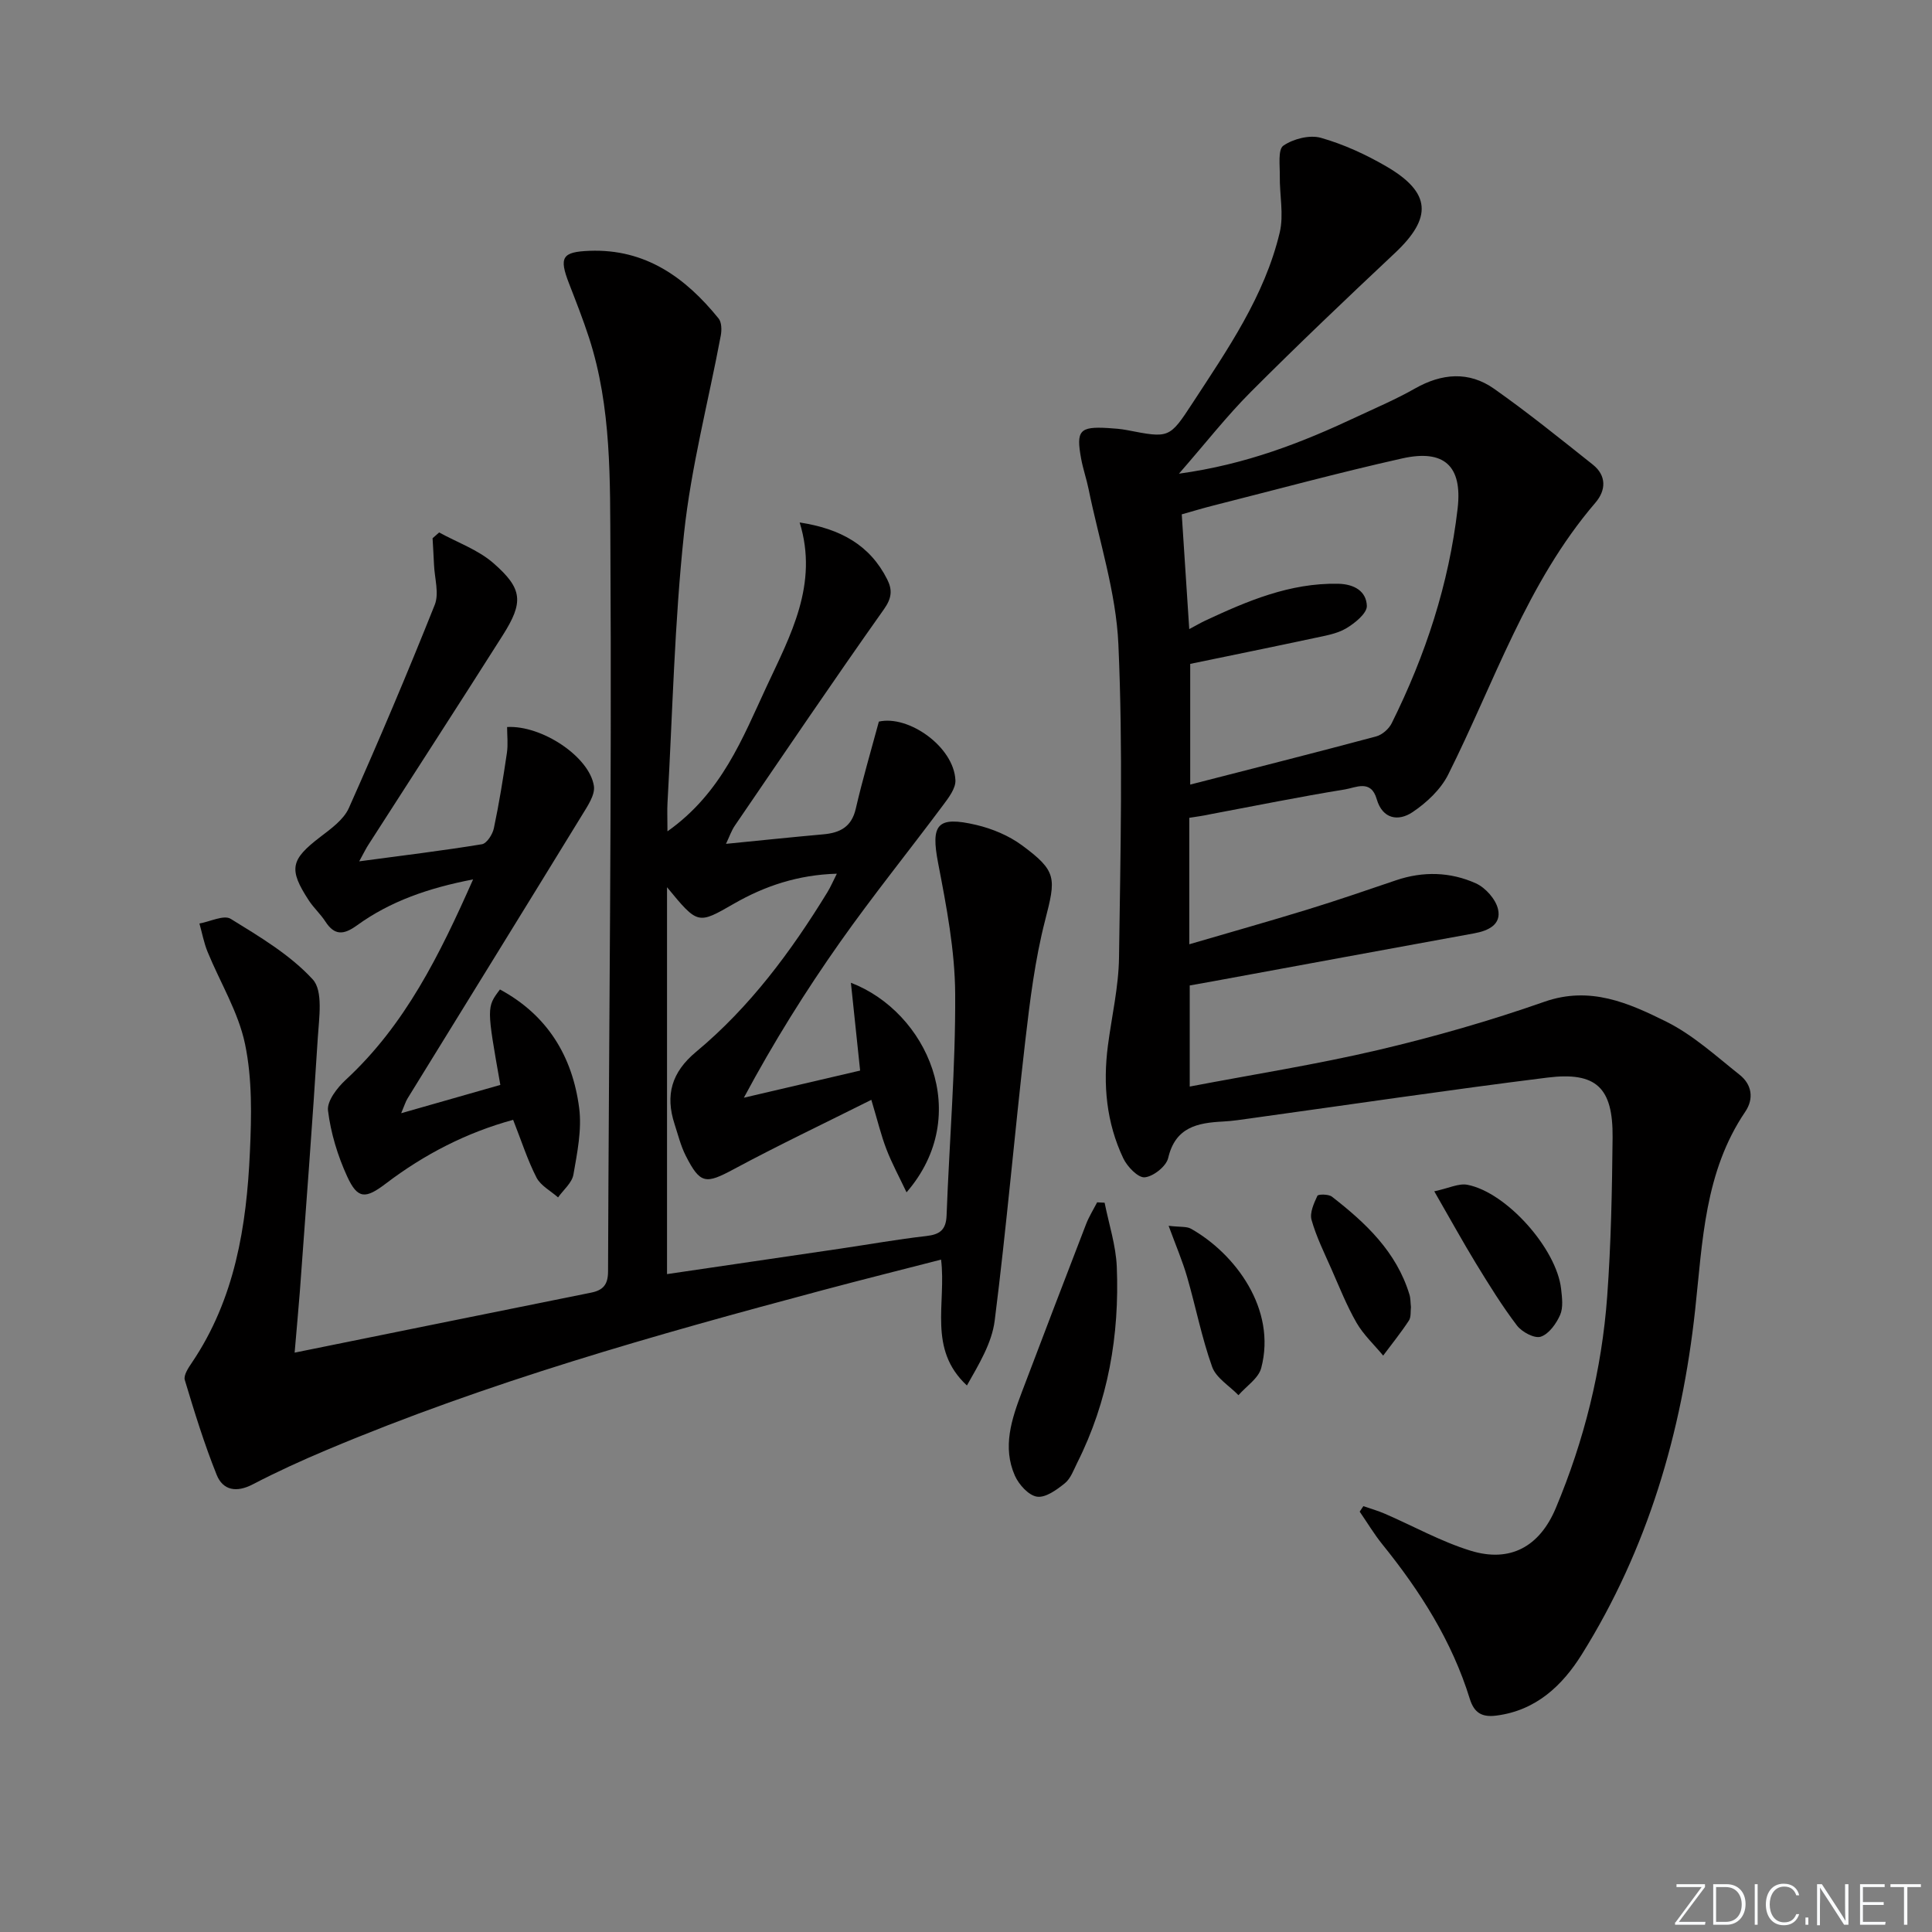
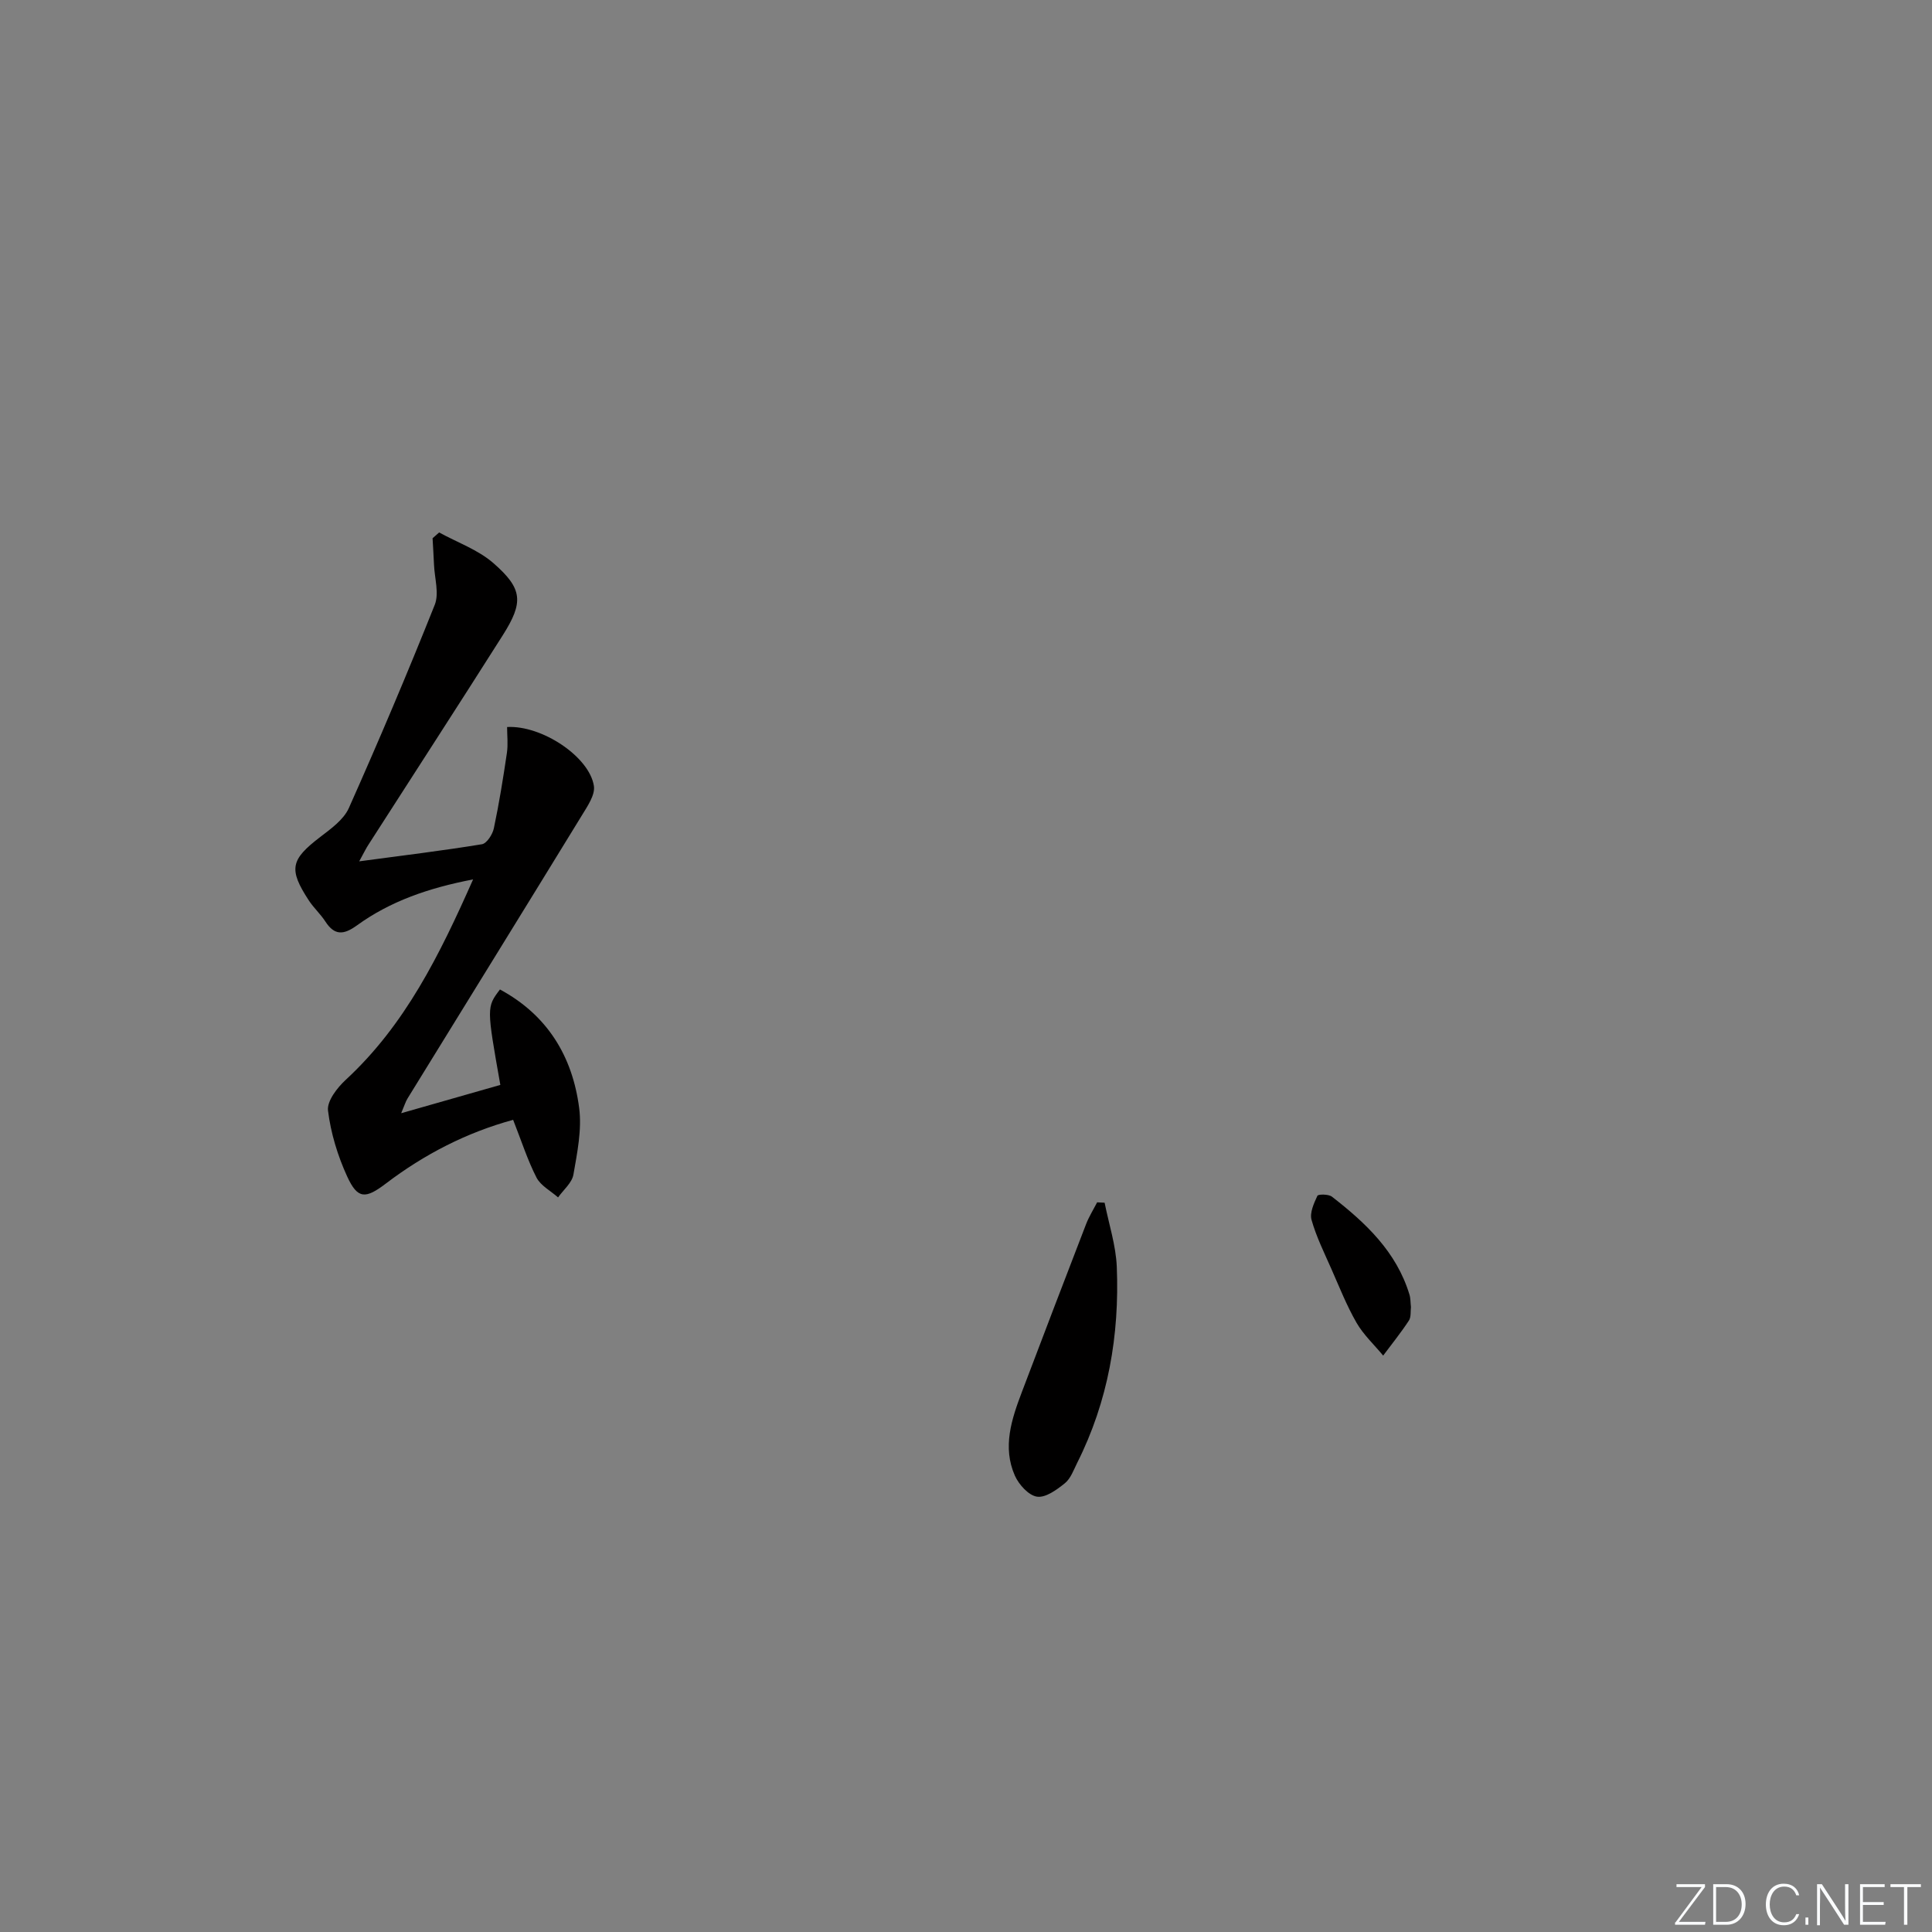
<svg xmlns="http://www.w3.org/2000/svg" enable-background="new 0 0 400 400" viewBox="0 0 400 400">
  <rect x="0" y="0" width="400" height="400" fill="#808080" stroke="none" />
  <g fill="#fafbfc">
    <path d="m346.9 398 5.4-7.3h-5.2v-.6h5.9v.6l-5.4 7.2h5.5l-.1.6h-6.2v-.5z" />
    <path d="m354.7 390.1h2.8c2.3 0 3.9 1.6 3.9 4.1s-1.6 4.3-3.9 4.3h-2.8zm.6 7.8h2c2.2 0 3.3-1.6 3.3-3.6 0-1.8-1-3.6-3.3-3.6h-2z" />
-     <path d="m363.9 390.1v8.4h-.6v-8.4z" />
    <path d="m372.5 396.3c-.4 1.3-1.4 2.3-3.2 2.3-2.4 0-3.7-1.9-3.7-4.3 0-2.3 1.2-4.3 3.7-4.3 1.8 0 2.9 1 3.2 2.4h-.6c-.4-1.1-1.1-1.8-2.5-1.8-2.1 0-3 1.9-3 3.7s.9 3.7 3 3.7c1.4 0 2.1-.7 2.5-1.7z" />
    <path d="m373.8 398.5v-1.5h.6v1.5z" />
    <path d="m376.2 398.5v-8.4h1c1.3 2 4.4 6.7 4.9 7.6-.1-1.2-.1-2.4-.1-3.8v-3.8h.7v8.4h-.9c-1.2-1.9-4.4-6.8-5-7.7.1 1.1 0 2.3 0 3.9v3.9h-.6z" />
    <path d="m390 394.4h-4.3v3.5h4.7l-.1.6h-5.2v-8.4h5.1v.6h-4.5v3.1h4.3z" />
    <path d="m394.2 390.7h-2.8v-.6h6.3v.6h-2.8v7.8h-.7z" />
  </g>
-   <path d="m246.23 169.32v26.18c8.36-2.45 16.39-4.71 24.37-7.16 6.19-1.9 12.31-4.01 18.44-6.09 5.6-1.9 11.23-1.74 16.51.63 2 .9 4.12 3.28 4.6 5.36.73 3.16-1.98 4.46-4.9 4.99-17.95 3.27-35.9 6.59-53.85 9.89-1.62.3-3.25.58-5.08.91v20.93c13.2-2.52 26.24-4.57 39.06-7.58 11.61-2.73 23.14-6.04 34.38-9.98 9.47-3.32 17.46.27 25.24 4.13 5.53 2.75 10.29 7.12 15.19 11.01 2.5 1.99 2.99 4.91 1.14 7.64-8.43 12.45-8.82 26.79-10.37 41.03-2.76 25.36-9.84 49.5-23.46 71.31-4.02 6.44-9.46 11.61-17.66 12.67-2.98.39-4.62-.51-5.54-3.48-3.69-11.93-10.26-22.27-18.05-31.91-1.74-2.15-3.17-4.55-4.74-6.83.25-.38.51-.76.76-1.14 1.5.52 3.04.96 4.49 1.59 5.91 2.56 11.61 5.76 17.72 7.64 8.19 2.52 14.28-.85 17.62-8.8 5.89-14.03 9.54-28.68 10.65-43.83.8-10.94 1.01-21.94 1.12-32.92.1-10.33-3.36-13.67-13.54-12.4-20.43 2.55-40.79 5.58-61.18 8.4-1.97.27-3.95.59-5.93.69-5.29.27-9.87 1.15-11.36 7.55-.4 1.72-3.05 3.82-4.85 4-1.37.14-3.62-2.2-4.44-3.92-3.51-7.39-4.24-15.27-3.19-23.34.79-6.08 2.22-12.16 2.3-18.25.3-21.61.83-43.26-.13-64.84-.48-10.78-3.99-21.43-6.17-32.14-.43-2.11-1.15-4.16-1.54-6.28-1.08-5.85-.32-6.7 5.53-6.36 1.33.08 2.67.18 3.97.43 8.71 1.69 8.77 1.74 13.55-5.58 7.27-11.14 14.92-22.15 18.06-35.32.88-3.69-.04-7.79.02-11.7.03-2.18-.42-5.49.73-6.29 2.05-1.41 5.43-2.28 7.76-1.63 4.73 1.34 9.36 3.47 13.63 5.96 9.23 5.4 9.49 10.59 1.71 17.9-10.07 9.46-20.08 18.98-29.84 28.76-4.99 5-9.36 10.61-14.87 16.92 13.96-1.92 25.48-6.45 36.76-11.75 4.05-1.9 8.2-3.66 12.08-5.87 5.58-3.17 11.19-3.64 16.42.05 7.01 4.94 13.69 10.34 20.41 15.68 2.89 2.29 2.76 5.33.55 7.9-14.24 16.6-20.92 37.24-30.5 56.33-1.54 3.06-4.45 5.78-7.35 7.73-2.93 1.97-6.23 1.47-7.43-2.7-1.19-4.15-4.37-2.35-6.57-2-9.33 1.51-18.59 3.4-27.88 5.14-1.3.29-2.62.47-4.35.74zm.19-31.87v24.99c13.19-3.39 25.87-6.59 38.49-9.97 1.25-.33 2.64-1.55 3.22-2.72 7-14.07 11.86-28.86 13.66-44.5 1.01-8.8-2.81-12.28-11.48-10.34-13.09 2.93-26.04 6.45-39.05 9.74-2.15.54-4.28 1.19-6.59 1.84.53 8.14 1.02 15.66 1.55 23.76 1.56-.83 2.39-1.32 3.26-1.73 8.75-4.09 17.55-7.85 27.55-7.66 3.47.07 5.85 1.62 5.96 4.57.06 1.54-2.48 3.6-4.29 4.67-1.93 1.14-4.36 1.52-6.62 2.01-8.55 1.83-17.12 3.57-25.66 5.34z" fill="#010000" />
-   <path d="m61 280.05c21.06-4.27 41.21-8.36 61.37-12.42 2.45-.49 3.51-1.62 3.52-4.36.17-49.64.78-99.27.49-148.91-.09-14.85.27-29.98-4.44-44.47-1.23-3.78-2.69-7.49-4.13-11.2-2.11-5.44-1.43-6.54 4.22-6.76 11.6-.45 19.87 5.52 26.75 14.01.64.79.66 2.4.45 3.53-2.56 13.65-6.14 27.19-7.61 40.96-1.98 18.49-2.37 37.16-3.42 55.75-.09 1.59-.01 3.18-.01 5.94 11.24-7.95 15.55-19.3 20.51-29.95 4.92-10.57 10.82-21.19 6.86-34 8.42 1.29 14.54 4.65 18.13 11.79 1.09 2.17.96 3.87-.68 6.18-10.47 14.79-20.63 29.81-30.85 44.77-.73 1.06-1.15 2.33-1.85 3.8 6.97-.69 13.55-1.38 20.14-1.97 3.46-.31 5.86-1.52 6.73-5.31 1.37-5.94 3.1-11.8 4.78-18.03 6.12-1.4 15.53 5.18 15.85 12.14.08 1.69-1.42 3.64-2.57 5.18-7.06 9.47-14.49 18.67-21.29 28.31-7.17 10.17-13.78 20.74-19.94 32.24 7.91-1.85 15.82-3.69 24.07-5.62-.65-6.15-1.24-11.85-1.91-18.18 15.71 6.02 25.45 27.31 11.52 43.39-1.54-3.25-3.05-6.02-4.17-8.94-1.12-2.91-1.84-5.96-3.12-10.21-9.85 4.93-19.26 9.4-28.43 14.33-5.85 3.14-6.98 3.17-9.99-2.75-1.04-2.05-1.6-4.35-2.32-6.56-1.95-6-.63-10.73 4.46-14.96 11.12-9.25 19.66-20.76 27.18-33.04.67-1.09 1.17-2.28 1.96-3.84-7.99.23-14.86 2.51-21.27 6.19-7.52 4.32-7.47 4.4-13.89-3.39v80.1c11.65-1.71 23.79-3.49 35.93-5.28 5.91-.87 11.8-1.93 17.74-2.6 2.82-.32 4.1-1.28 4.21-4.27.57-15.29 1.87-30.57 1.78-45.85-.05-9.04-1.81-18.15-3.53-27.09-1.54-8-.26-9.83 7.93-7.9 3.3.78 6.69 2.2 9.4 4.19 7.35 5.41 7.06 6.81 4.81 15.59-2.09 8.13-3.13 16.58-4.1 24.94-2.23 19.29-3.89 38.65-6.33 57.91-.59 4.66-3.28 9.04-5.75 13.42-8.16-7.57-4.23-16.95-5.35-26.06-8.15 2.1-16.28 4.13-24.37 6.29-34.83 9.29-69.49 19.07-102.79 33.1-5.21 2.19-10.36 4.54-15.37 7.15-3.34 1.74-6.15 1.25-7.45-1.98-2.57-6.4-4.61-13.02-6.6-19.64-.29-.97.74-2.52 1.47-3.59 8.91-13.19 11.32-28.23 12.01-43.61.34-7.45.5-15.14-1.01-22.36-1.38-6.62-5.15-12.72-7.76-19.1-.76-1.87-1.13-3.9-1.68-5.85 2.2-.38 5.06-1.84 6.48-.96 6.01 3.71 12.31 7.44 16.99 12.55 2.16 2.36 1.3 7.93 1.04 12-1.09 17.59-2.45 35.16-3.73 52.74-.31 3.96-.68 7.89-1.07 12.52z" fill="#010000" />
  <path d="m74.37 178.33c9.16-1.23 17.31-2.21 25.41-3.54 1.01-.17 2.21-2.05 2.47-3.31 1.09-5.16 1.93-10.38 2.7-15.61.26-1.76.04-3.59.04-5.35 7.21-.39 17.04 6.16 17.97 12.2.29 1.88-1.36 4.23-2.51 6.13-11.98 19.55-24.05 39.05-36.07 58.57-.41.66-.63 1.44-1.32 3.06 7.36-2.1 13.97-3.99 20.53-5.86-2.85-16.09-2.85-16.09-.08-19.76 9.81 5.29 15.01 13.83 16.4 24.53.58 4.49-.4 9.26-1.19 13.8-.3 1.71-2.07 3.16-3.18 4.72-1.52-1.35-3.59-2.42-4.46-4.1-1.88-3.67-3.14-7.65-4.84-11.96-9.64 2.63-18.38 7.13-26.35 13.19-4.22 3.21-5.84 3.25-8-1.44-1.97-4.29-3.41-9.01-3.98-13.67-.24-1.97 1.91-4.74 3.69-6.38 12.27-11.34 19.41-25.82 26.35-41.48-9.22 1.78-17.13 4.51-24.06 9.53-2.74 1.98-4.63 2.13-6.54-.83-.99-1.53-2.39-2.79-3.39-4.31-4.27-6.53-3.8-8.47 2.35-13.18 2.22-1.7 4.83-3.57 5.91-5.97 6.2-13.91 12.15-27.94 17.79-42.09.94-2.36-.03-5.49-.15-8.26-.08-1.84-.2-3.68-.3-5.52.45-.4.91-.8 1.36-1.2 3.77 2.07 8.03 3.57 11.2 6.32 6.14 5.35 6.31 8.12 1.95 15-9.17 14.47-18.49 28.83-27.74 43.25-.51.75-.91 1.61-1.96 3.52z" fill="#010000" />
  <path d="m228.7 249.01c.88 4.43 2.34 8.84 2.52 13.3.57 14.13-1.78 27.78-8.19 40.54-.74 1.48-1.35 3.25-2.55 4.23-1.67 1.35-3.99 3.05-5.77 2.79-1.74-.25-3.77-2.5-4.59-4.35-2.62-5.92-.68-11.71 1.46-17.35 4.39-11.58 8.81-23.15 13.27-34.7.61-1.58 1.52-3.03 2.3-4.54.5.03 1.03.05 1.55.08z" fill="#010000" />
-   <path d="m296.95 246.65c2.98-.63 5.07-1.71 6.88-1.35 8.12 1.59 18.45 13.26 19.38 21.55.2 1.79.47 3.85-.2 5.39-.8 1.81-2.33 3.96-4.02 4.51-1.3.42-3.91-.98-4.93-2.33-3.1-4.08-5.8-8.46-8.48-12.84-2.75-4.51-5.29-9.14-8.63-14.93z" fill="#010000" />
  <path d="m292.12 270.63c-.11.86.06 2.05-.43 2.79-1.64 2.5-3.53 4.84-5.32 7.24-1.86-2.25-4.07-4.3-5.51-6.79-2.05-3.56-3.57-7.43-5.24-11.21-1.47-3.33-3.1-6.62-4.08-10.1-.41-1.46.49-3.43 1.21-4.98.16-.36 2.31-.36 3 .17 7 5.43 13.37 11.41 16.06 20.27.25.79.2 1.65.31 2.61z" fill="#010000" />
-   <path d="m241.95 253.79c2.43.29 3.72.1 4.62.6 9.16 5.16 17.78 16.67 14.55 28.85-.57 2.14-3.09 3.76-4.71 5.62-1.87-1.94-4.62-3.56-5.45-5.87-2.16-6.05-3.39-12.42-5.18-18.61-.94-3.25-2.28-6.38-3.83-10.59z" fill="#010000" />
</svg>